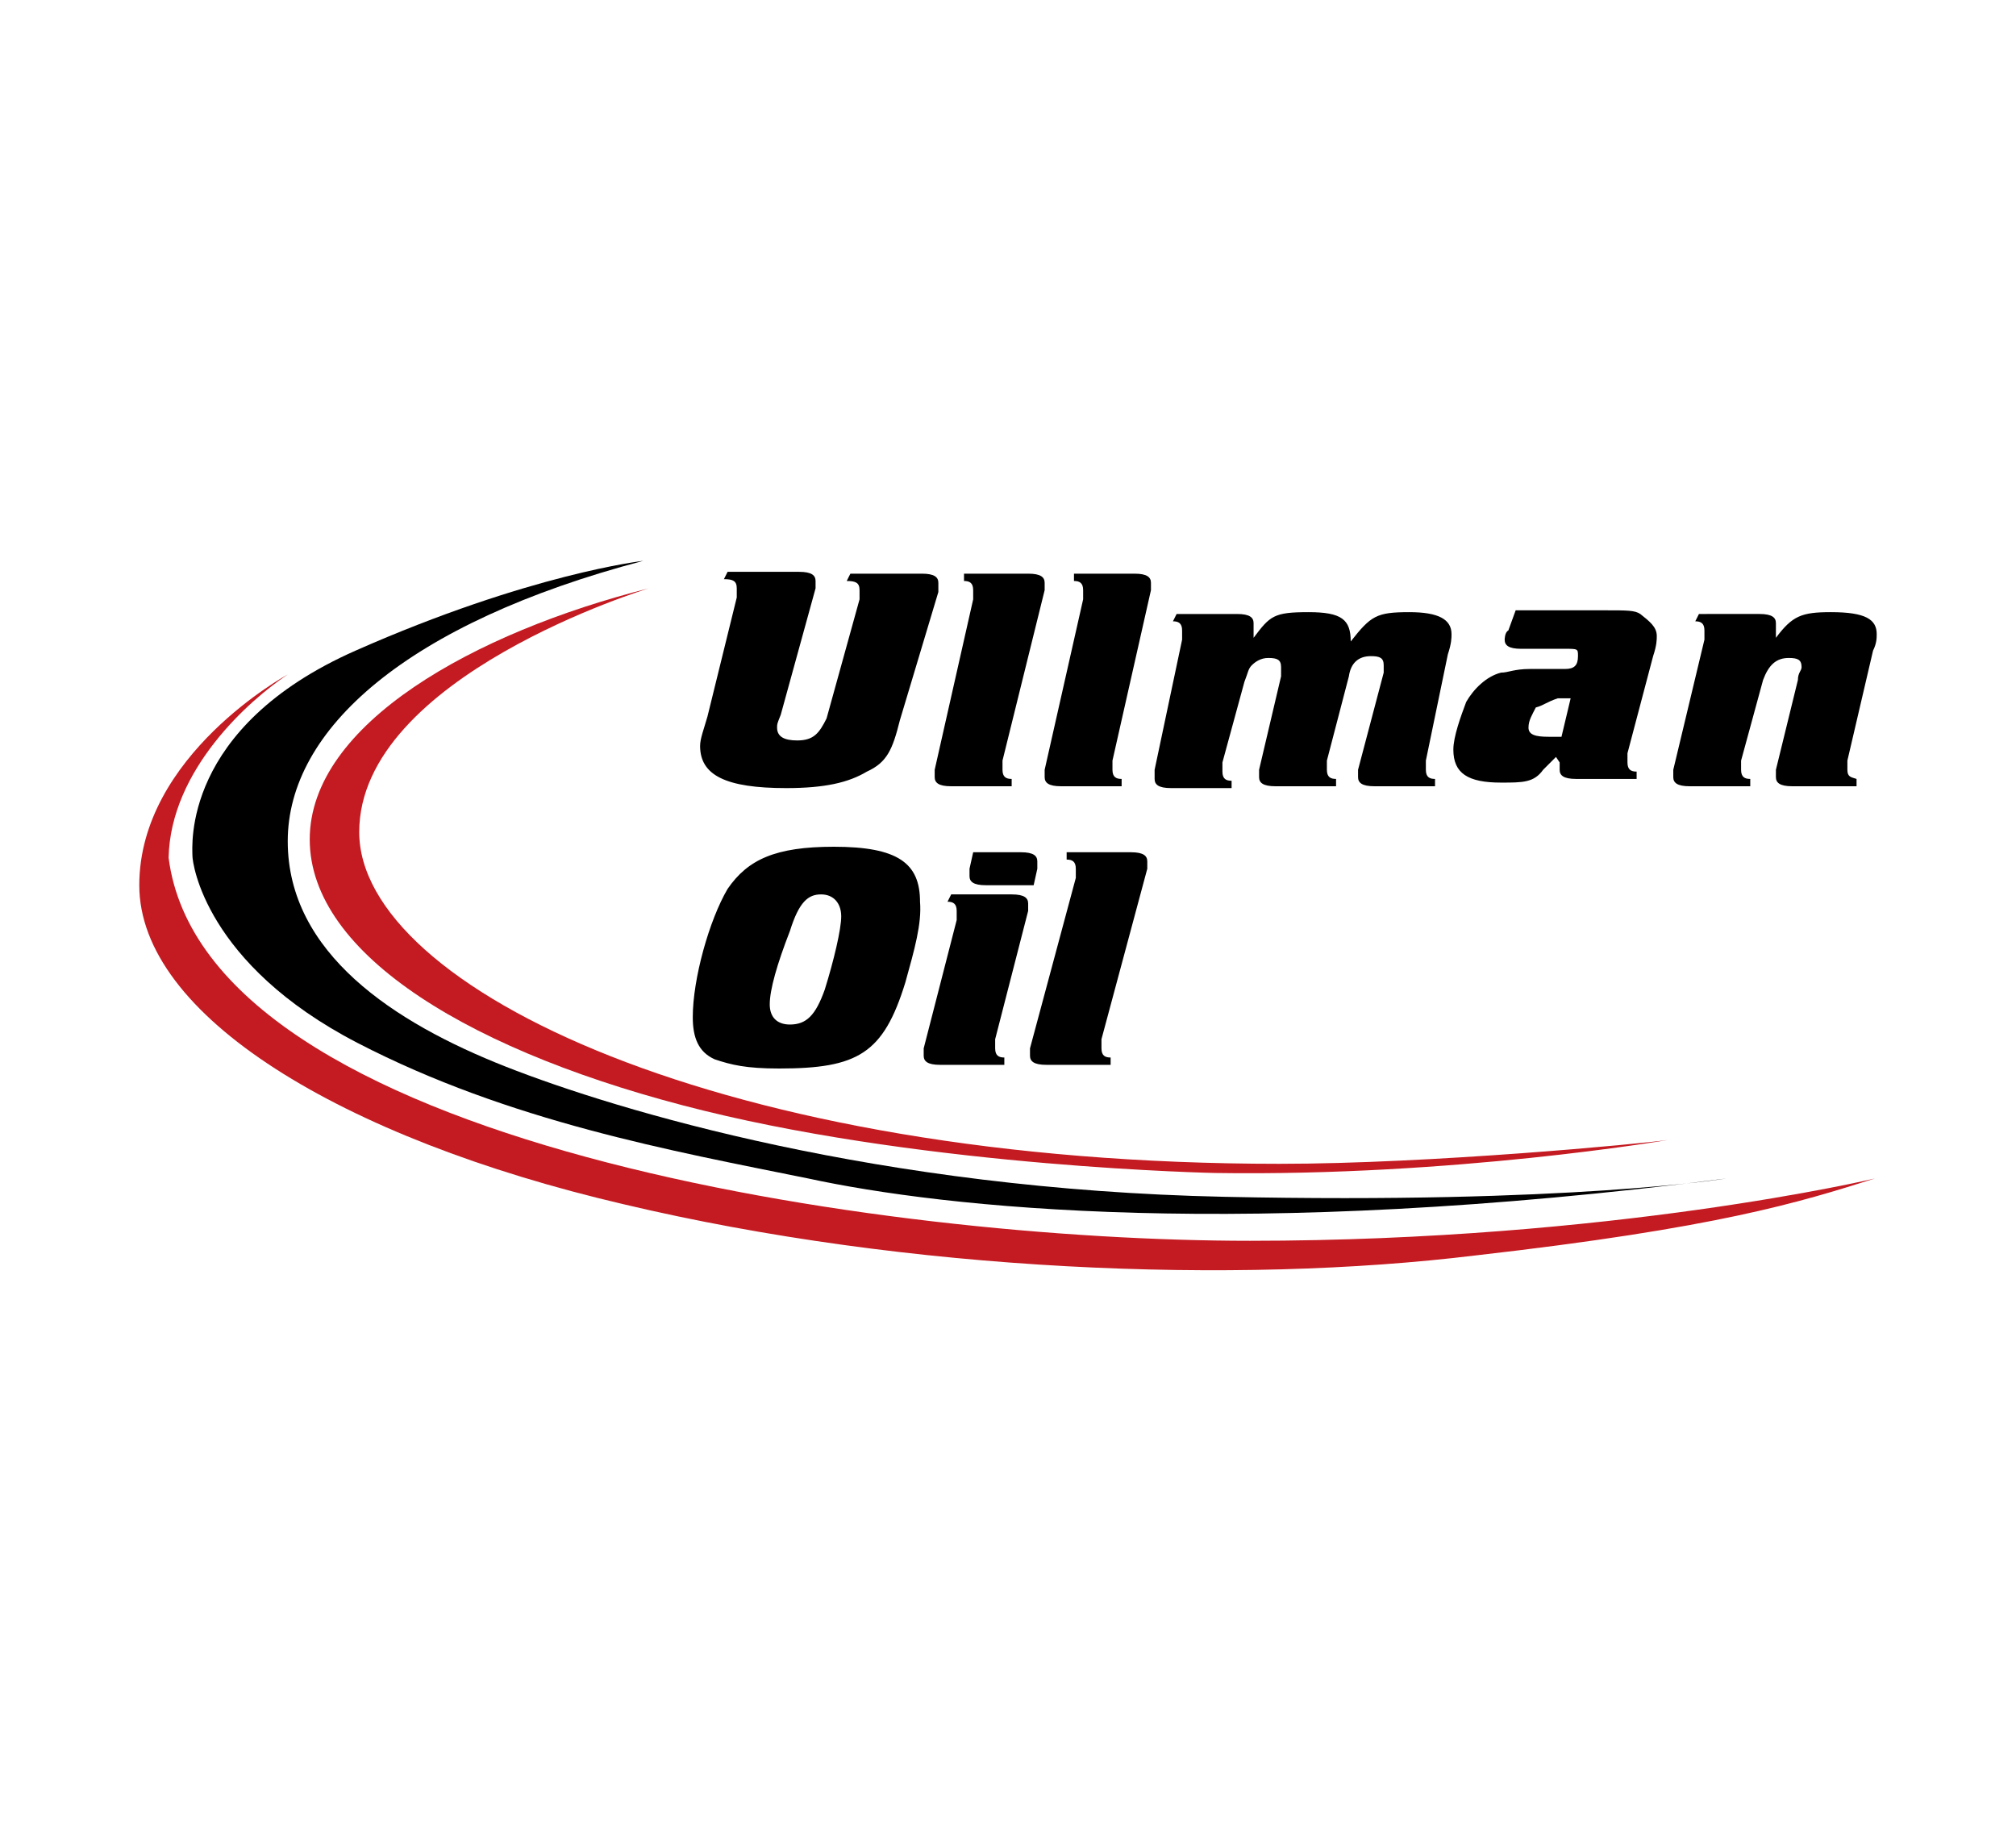
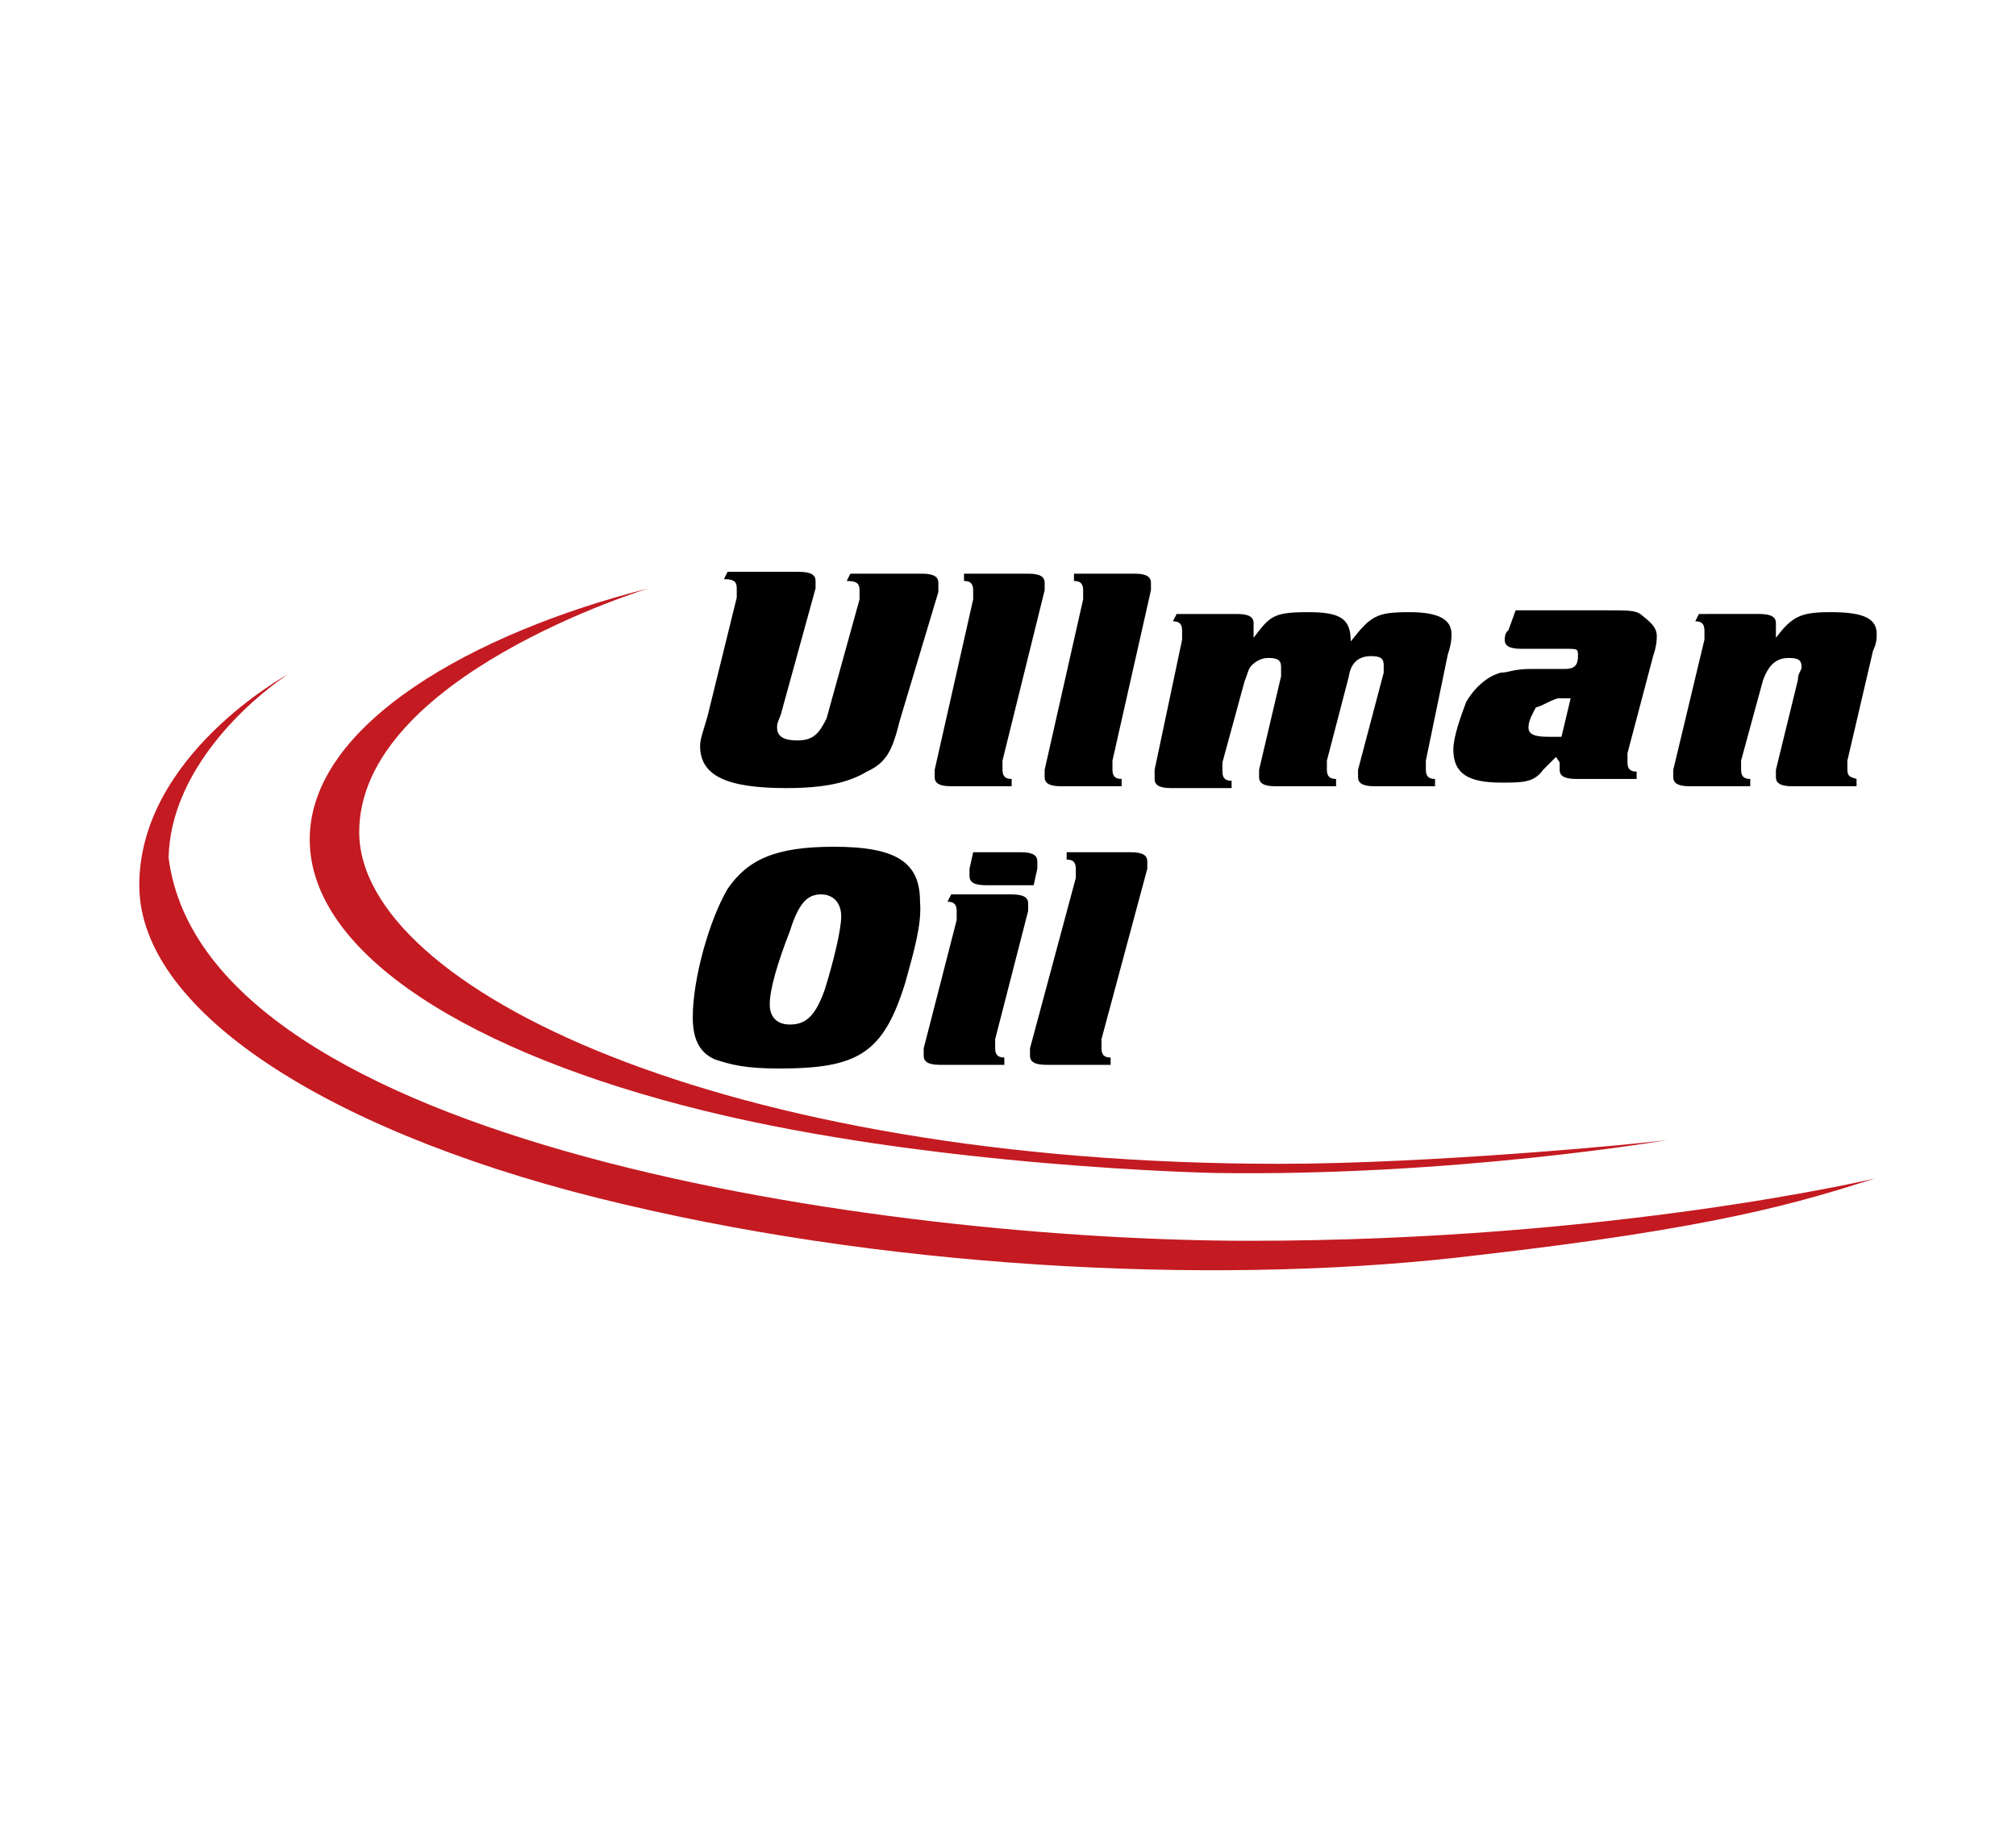
<svg xmlns="http://www.w3.org/2000/svg" xml:space="preserve" id="Layer_1" width="110" height="100" x="0" y="0" style="enable-background:new 0 0 110 100" version="1.1" viewBox="0 0 110 100">
  <style type="text/css">.st0{fill:#fff}.st1{fill:#c41a21}</style>
  <path d="M0 0h110v100H0z" class="st0" />
  <g>
    <g>
      <path d="M35.4 32.1s-15.8 4.8-15.8 13.3 19.9 18.1 50.2 18.1c8.3 0 19.8-1.1 21.2-1.3 0 0-11.7 2-24.7 1.8 0 0-15.3-.3-27.9-3.4-12.6-3.1-21.5-8.5-21.5-14.8s9-11.3 18.5-13.7z" class="st1" />
      <path d="M102.3 64.3S88 67.7 68.2 67.7s-57-5.2-59-20.9c.1-4.8 4.4-8.6 6.5-10 0 0-8.1 4.4-8.1 11.5s11 13.8 26.4 17.4c15.6 3.7 33.4 4.4 46.5 2.8 13.2-1.5 17.7-2.9 21.8-4.2z" class="st1" />
-       <path d="M94.2 64.3s-8.6 1.4-27.4 1-33.1-4.7-39.2-7.1c-6.1-2.4-11.9-6.2-11.9-12.3S22.2 34 35.1 30.6c0 0-6.2.7-15.7 4.9s-8.9 10.7-8.9 11.2c0 .4.7 5.9 9 10.2s17.2 5.9 24.6 7.4c7.4 1.6 23.7 3.4 50.1 0z" />
    </g>
    <g>
      <path d="M49.1 39.3c-.4 1.6-.7 2.3-1.8 2.8-1 .6-2.3.9-4.4.9-3.3 0-4.7-.7-4.7-2.3 0-.4.2-.9.4-1.6l1.6-6.5v-.5c0-.4-.2-.5-.7-.5l.2-.4h3.9c.7 0 .9.2.9.5v.4L42.6 39c-.2.5-.2.5-.2.7 0 .5.4.7 1.1.7.9 0 1.2-.4 1.6-1.2l1.8-6.5v-.5c0-.4-.2-.5-.7-.5l.2-.4h3.9c.7 0 .9.2.9.5v.5l-2.1 7zM53.1 32.7v-.5c0-.4-.2-.5-.5-.5v-.4h3.5c.7 0 .9.2.9.5v.4l-2.3 9.3v.5c0 .4.2.5.5.5v.4h-3.3c-.7 0-.9-.2-.9-.5V42l2.1-9.3zM59.1 32.7v-.5c0-.4-.2-.5-.5-.5v-.4h3.3c.7 0 .9.2.9.5v.4l-2.1 9.3v.5c0 .4.2.5.5.5v.4h-3.3c-.7 0-.9-.2-.9-.5V42l2.1-9.3zM64.5 34.9v-.5c0-.4-.2-.5-.5-.5l.2-.4h3.3c.7 0 .9.2.9.5v.8c.9-1.2 1.1-1.4 3-1.4 1.8 0 2.3.4 2.3 1.6 1.1-1.4 1.4-1.6 3.2-1.6 1.6 0 2.3.4 2.3 1.2 0 .2 0 .5-.2 1.1l-1.2 5.8v.5c0 .4.2.5.5.5v.4H75c-.7 0-.9-.2-.9-.5V42l1.4-5.3v-.4c0-.4-.2-.5-.7-.5-.7 0-1.1.4-1.2 1.1l-1.2 4.6v.5c0 .4.2.5.5.5v.4h-3.3c-.7 0-.9-.2-.9-.5V42l1.2-5.1v-.5c0-.4-.2-.5-.7-.5-.4 0-.7.2-.9.4-.2.2-.2.4-.4.9l-1.2 4.4v.5c0 .4.2.5.5.5v.4h-3.3c-.7 0-.9-.2-.9-.5V42l1.5-7.1zM84.9 41.3l-.7.7c-.5.7-1.1.7-2.3.7-1.8 0-2.6-.5-2.6-1.8 0-.7.4-1.8.7-2.6.4-.7 1.1-1.4 1.9-1.6.4 0 .7-.2 1.6-.2h1.9c.5 0 .7-.2.7-.7 0-.4 0-.4-.7-.4H83c-.7 0-.9-.2-.9-.5 0 0 0-.4.2-.5l.4-1.1h4.9c1.2 0 1.6 0 1.9.2.5.4.9.7.9 1.2 0 .2 0 .5-.2 1.1l-1.4 5.3v.5c0 .4.2.5.5.5v.4H86c-.7 0-.9-.2-.9-.5v-.4l-.2-.3zm-1.1-2.7c-.2.4-.4.7-.4 1.1 0 .4.4.5 1.1.5h.7l.5-2.1H85c-.6.2-.8.4-1.2.5zM93 34.9v-.5c0-.4-.2-.5-.5-.5l.2-.4H96c.7 0 .9.2.9.5v.8c.9-1.2 1.4-1.4 3-1.4 1.9 0 2.5.4 2.5 1.2 0 .2 0 .5-.2.9l-1.4 6v.5c0 .4.2.4.5.5v.4h-3.5c-.7 0-.9-.2-.9-.5V42l1.2-4.9c0-.4.2-.5.2-.7 0-.4-.2-.5-.7-.5-.7 0-1.1.4-1.4 1.2L95 41.5v.5c0 .4.2.5.5.5v.4h-3.3c-.7 0-.9-.2-.9-.5V42l1.7-7.1zM49.4 53.6c-1.2 3.9-2.6 4.7-6.9 4.7-1.8 0-2.6-.2-3.5-.5-.9-.4-1.2-1.2-1.2-2.3 0-2.1.9-5.3 1.9-7 1.1-1.6 2.6-2.3 5.8-2.3 3.5 0 4.7.9 4.7 3 .1 1.2-.3 2.6-.8 4.4zm-6.3-2.8c-.7 1.8-1.1 3.2-1.1 4 0 .7.4 1.1 1.1 1.1.9 0 1.4-.5 1.9-1.9.5-1.6.9-3.3.9-4 0-.7-.4-1.2-1.1-1.2-.7 0-1.2.4-1.7 2zM52.2 50.2v-.5c0-.4-.2-.5-.5-.5l.2-.4h3.3c.7 0 .9.2.9.5v.4l-1.8 7v.5c0 .4.2.5.5.5v.4h-3.5c-.7 0-.9-.2-.9-.5v-.4l1.8-7zm4.2-1.9h-2.6c-.7 0-.9-.2-.9-.5v-.4l.2-.9h2.6c.7 0 .9.2.9.5v.4l-.2.9zM58.7 47.9v-.5c0-.4-.2-.5-.5-.5v-.4h3.5c.7 0 .9.2.9.5v.4l-2.5 9.3v.5c0 .4.2.5.5.5v.4h-3.5c-.7 0-.9-.2-.9-.5v-.4l2.5-9.3z" />
    </g>
  </g>
</svg>